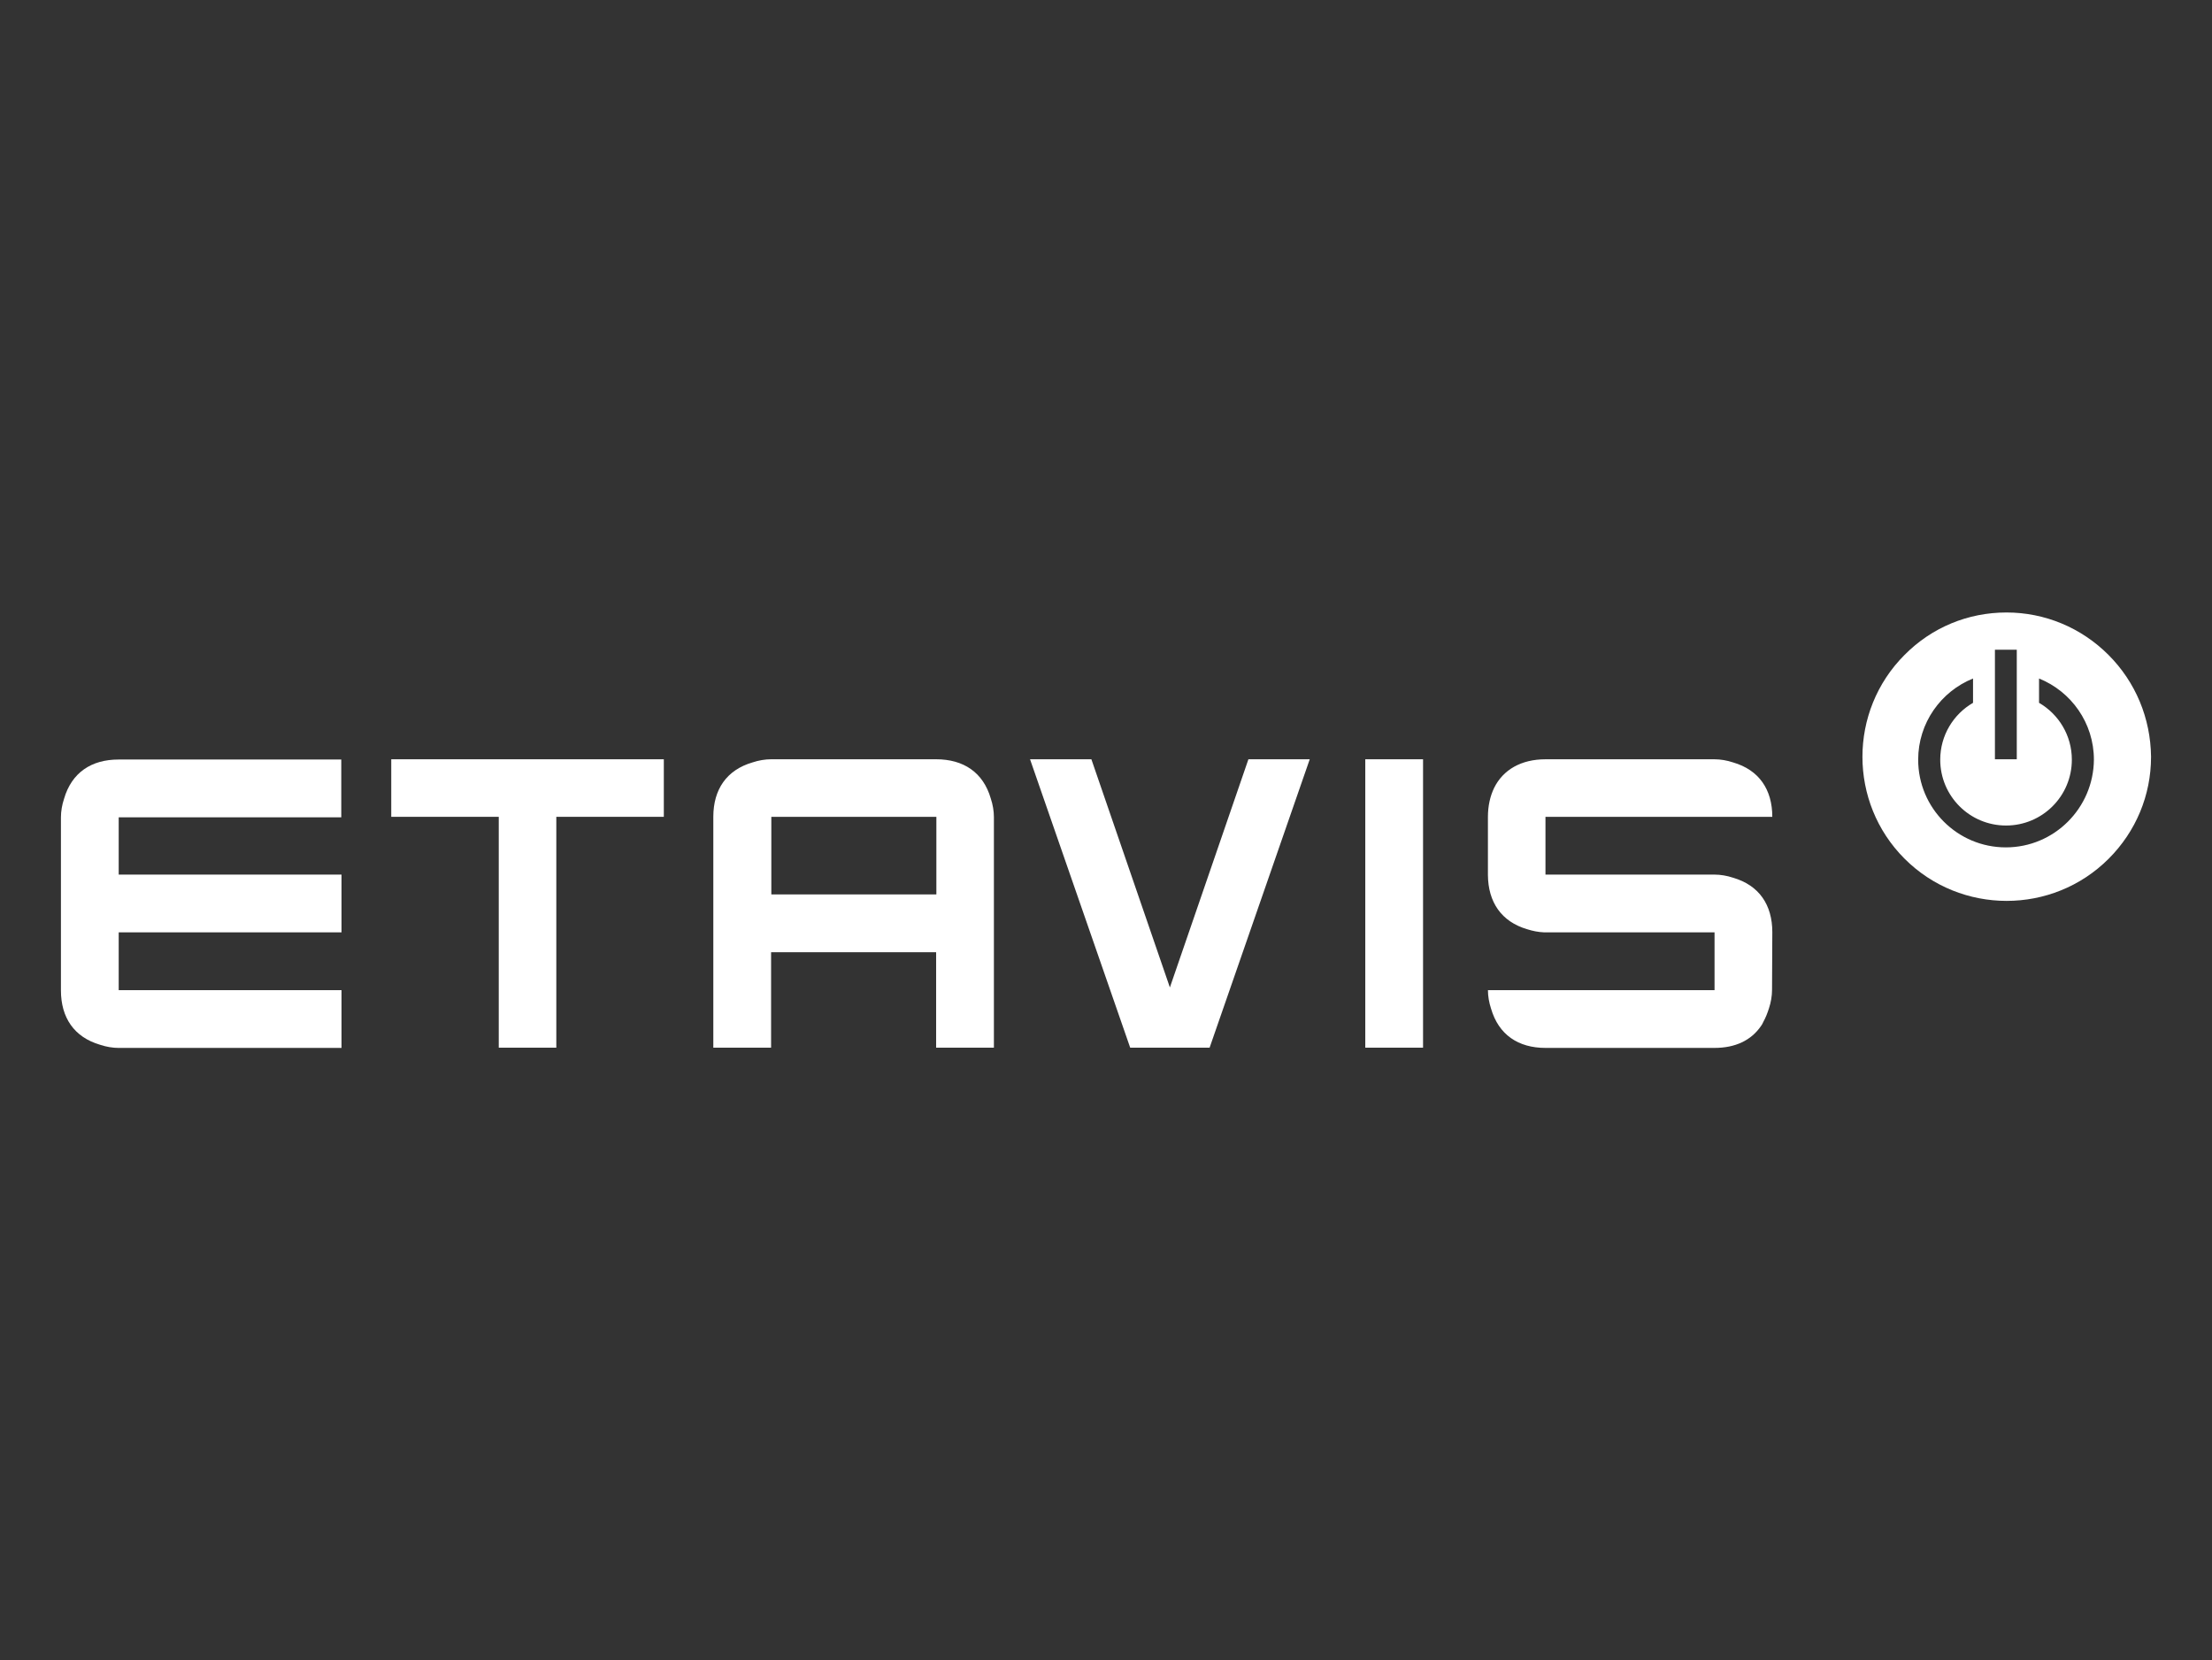
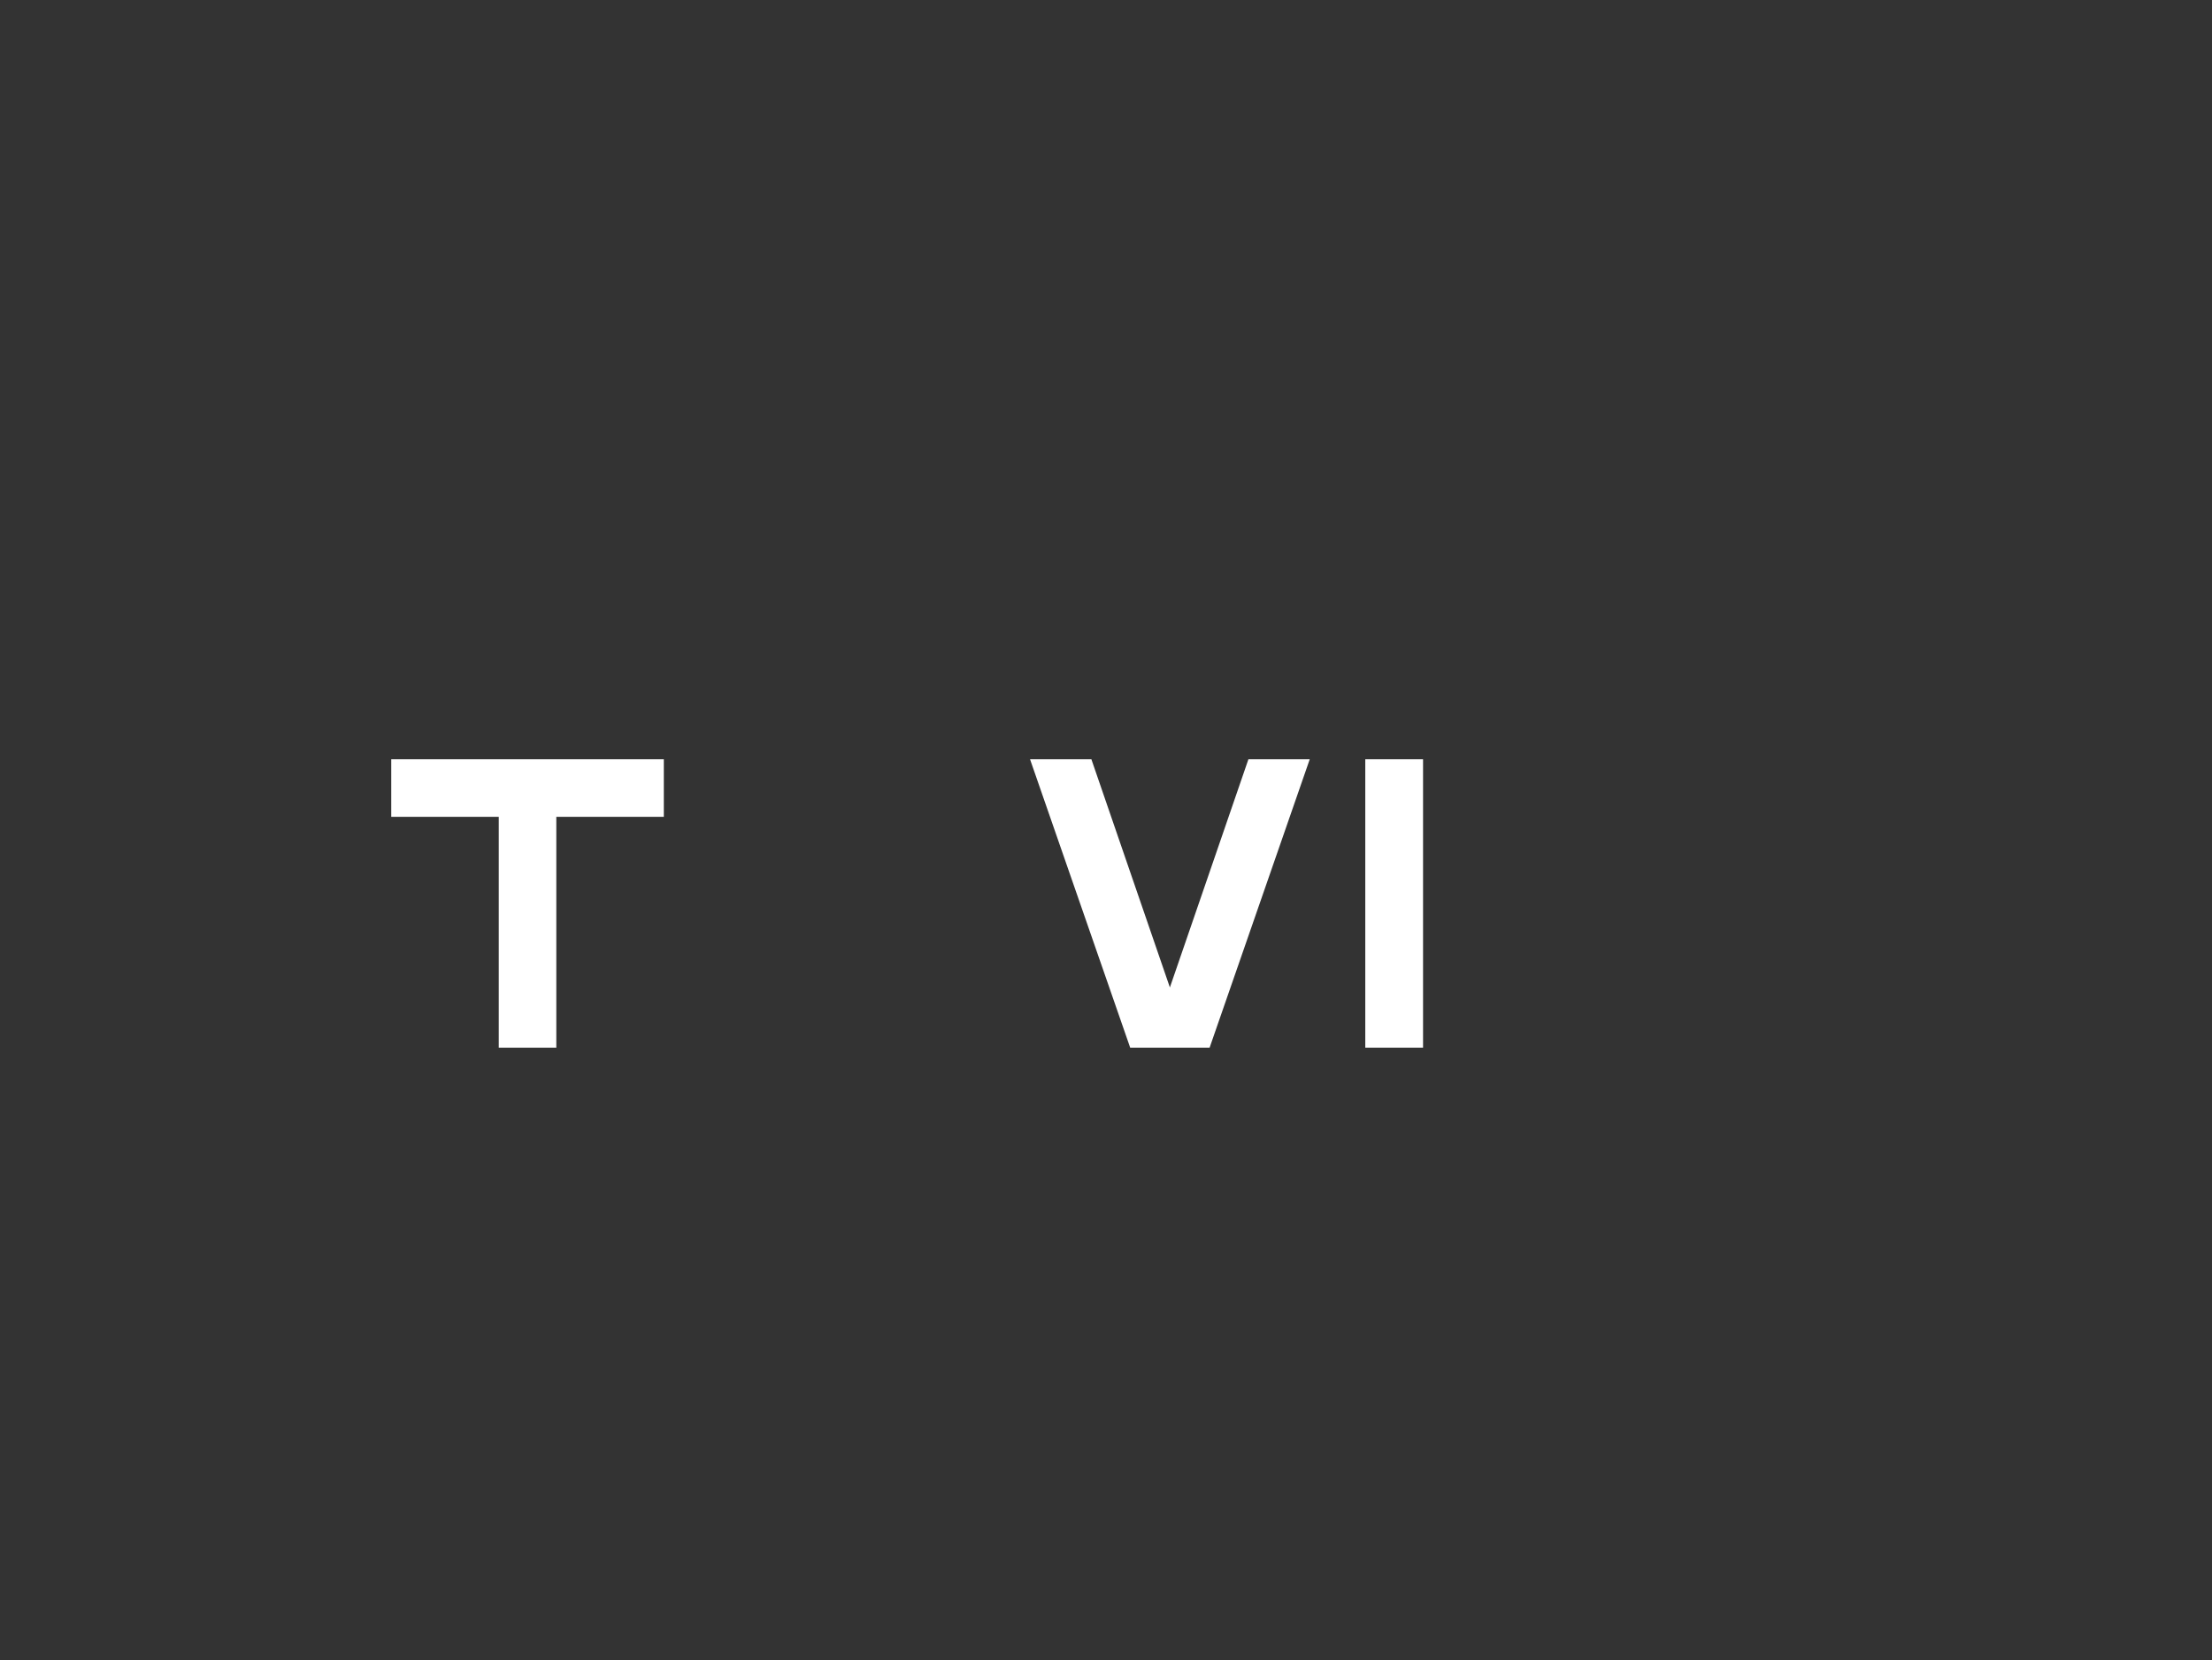
<svg xmlns="http://www.w3.org/2000/svg" version="1.1" width="854" height="641" viewBox="0 0 854 641">
  <rect x="0" y="0" width="854" height="641" fill="#333333" stroke="none" />
  <svg version="1.1" id="Ebene_1" x="0" y="-21" viewBox="0 0 1200 960" style="enable-background:new 0 0 1200 960;" xml:space="preserve" width="854" height="683">
    <style type="text/css">
	.st0{fill:#FFFFFF;}
</style>
    <g>
      <g>
-         <path class="st0" d="M1143.98,384.86c-14.76-14.76-34.5-23-55.31-23c-20.94,0-40.55,8.11-55.31,23c-30.5,30.5-30.5,80.13,0,110.62    c30.5,30.5,80.25,30.5,110.74,0c14.76-14.76,23-34.37,23-55.31C1166.86,419.24,1158.74,399.63,1143.98,384.86z M1082.38,382.08    h11.86v59.43h-11.86V382.08z M1088.3,489.32c-26.26,0-47.57-21.31-47.57-47.57c0-19.97,12.35-37.04,29.77-44.06v13.19    c-10.65,6.17-17.8,17.67-17.8,30.87c0,19.73,15.98,35.71,35.71,35.71s35.71-15.98,35.71-35.71c0-13.19-7.14-24.69-17.8-30.87    v-13.19c17.43,7.02,29.77,24.08,29.77,44.06C1135.87,468.01,1114.57,489.32,1088.3,489.32z" />
-         <path class="st0" d="M64.24,472.74v31.35h120.91v31.35H64.24v31.35h120.91v31.35H64.24c-3.27,0-6.78-0.61-10.04-1.69    c-14.16-4.12-21.31-14.76-21.31-29.53v-93.92c0-3.27,0.61-6.78,1.69-10.04c4.12-14.16,14.76-21.31,29.53-21.31h120.91v31.35H64.24    " />
        <polygon class="st0" points="360.05,441.51 360.05,472.74 301.71,472.74 301.71,598.01 270.48,598.01 270.48,472.74     212.14,472.74 212.14,441.51   " />
-         <path class="st0" d="M507.95,472.74h-89.56v42.12h89.56V472.74z M537.48,462.81c1.09,3.27,1.69,6.78,1.69,10.04V598h-31.35v-51.8    h-89.56V598h-31.35V472.73c0-14.76,7.14-25.42,21.31-29.53c3.27-1.09,6.78-1.69,10.04-1.69h89.56    C522.71,441.51,533.37,448.64,537.48,462.81" />
        <polygon class="st0" points="613.13,598.01 558.78,441.51 592.07,441.51 634.67,565.32 677.28,441.51 710.56,441.51     656.22,598.01   " />
        <rect x="740.7" y="441.51" class="st0" width="31.35" height="156.49" />
-         <path class="st0" d="M961.58,535.31L961.58,535.31c0-14.76-7.14-25.42-21.31-29.53c-3.27-1.09-6.78-1.69-10.04-1.69h-0.12h-91.63    v-28.81v-2.54h123.09l0,0l0,0c0-14.76-7.14-25.42-21.31-29.53c-3.27-1.09-6.78-1.69-10.04-1.69h-91.74    c-13.19,0-23,5.69-27.84,15.49c-2.18,4.48-3.39,9.81-3.39,15.86v31.46l0,0c0.12,14.65,7.26,25.29,21.31,29.41    c3.02,0.97,6.17,1.57,9.2,1.69l0,0h92.47v31.35H807.26c0,3.27,0.61,6.78,1.69,10.04c4.12,14.16,14.76,21.31,29.53,21.31h71.77    h19.97c11.14,0,19.85-3.99,25.29-11.98c0.36-0.49,0.72-1.09,0.97-1.69l0.24-0.49c1.21-2.18,2.18-4.6,3.02-7.26    c1.09-3.27,1.69-6.78,1.69-10.04L961.58,535.31" />
      </g>
    </g>
  </svg>
</svg>